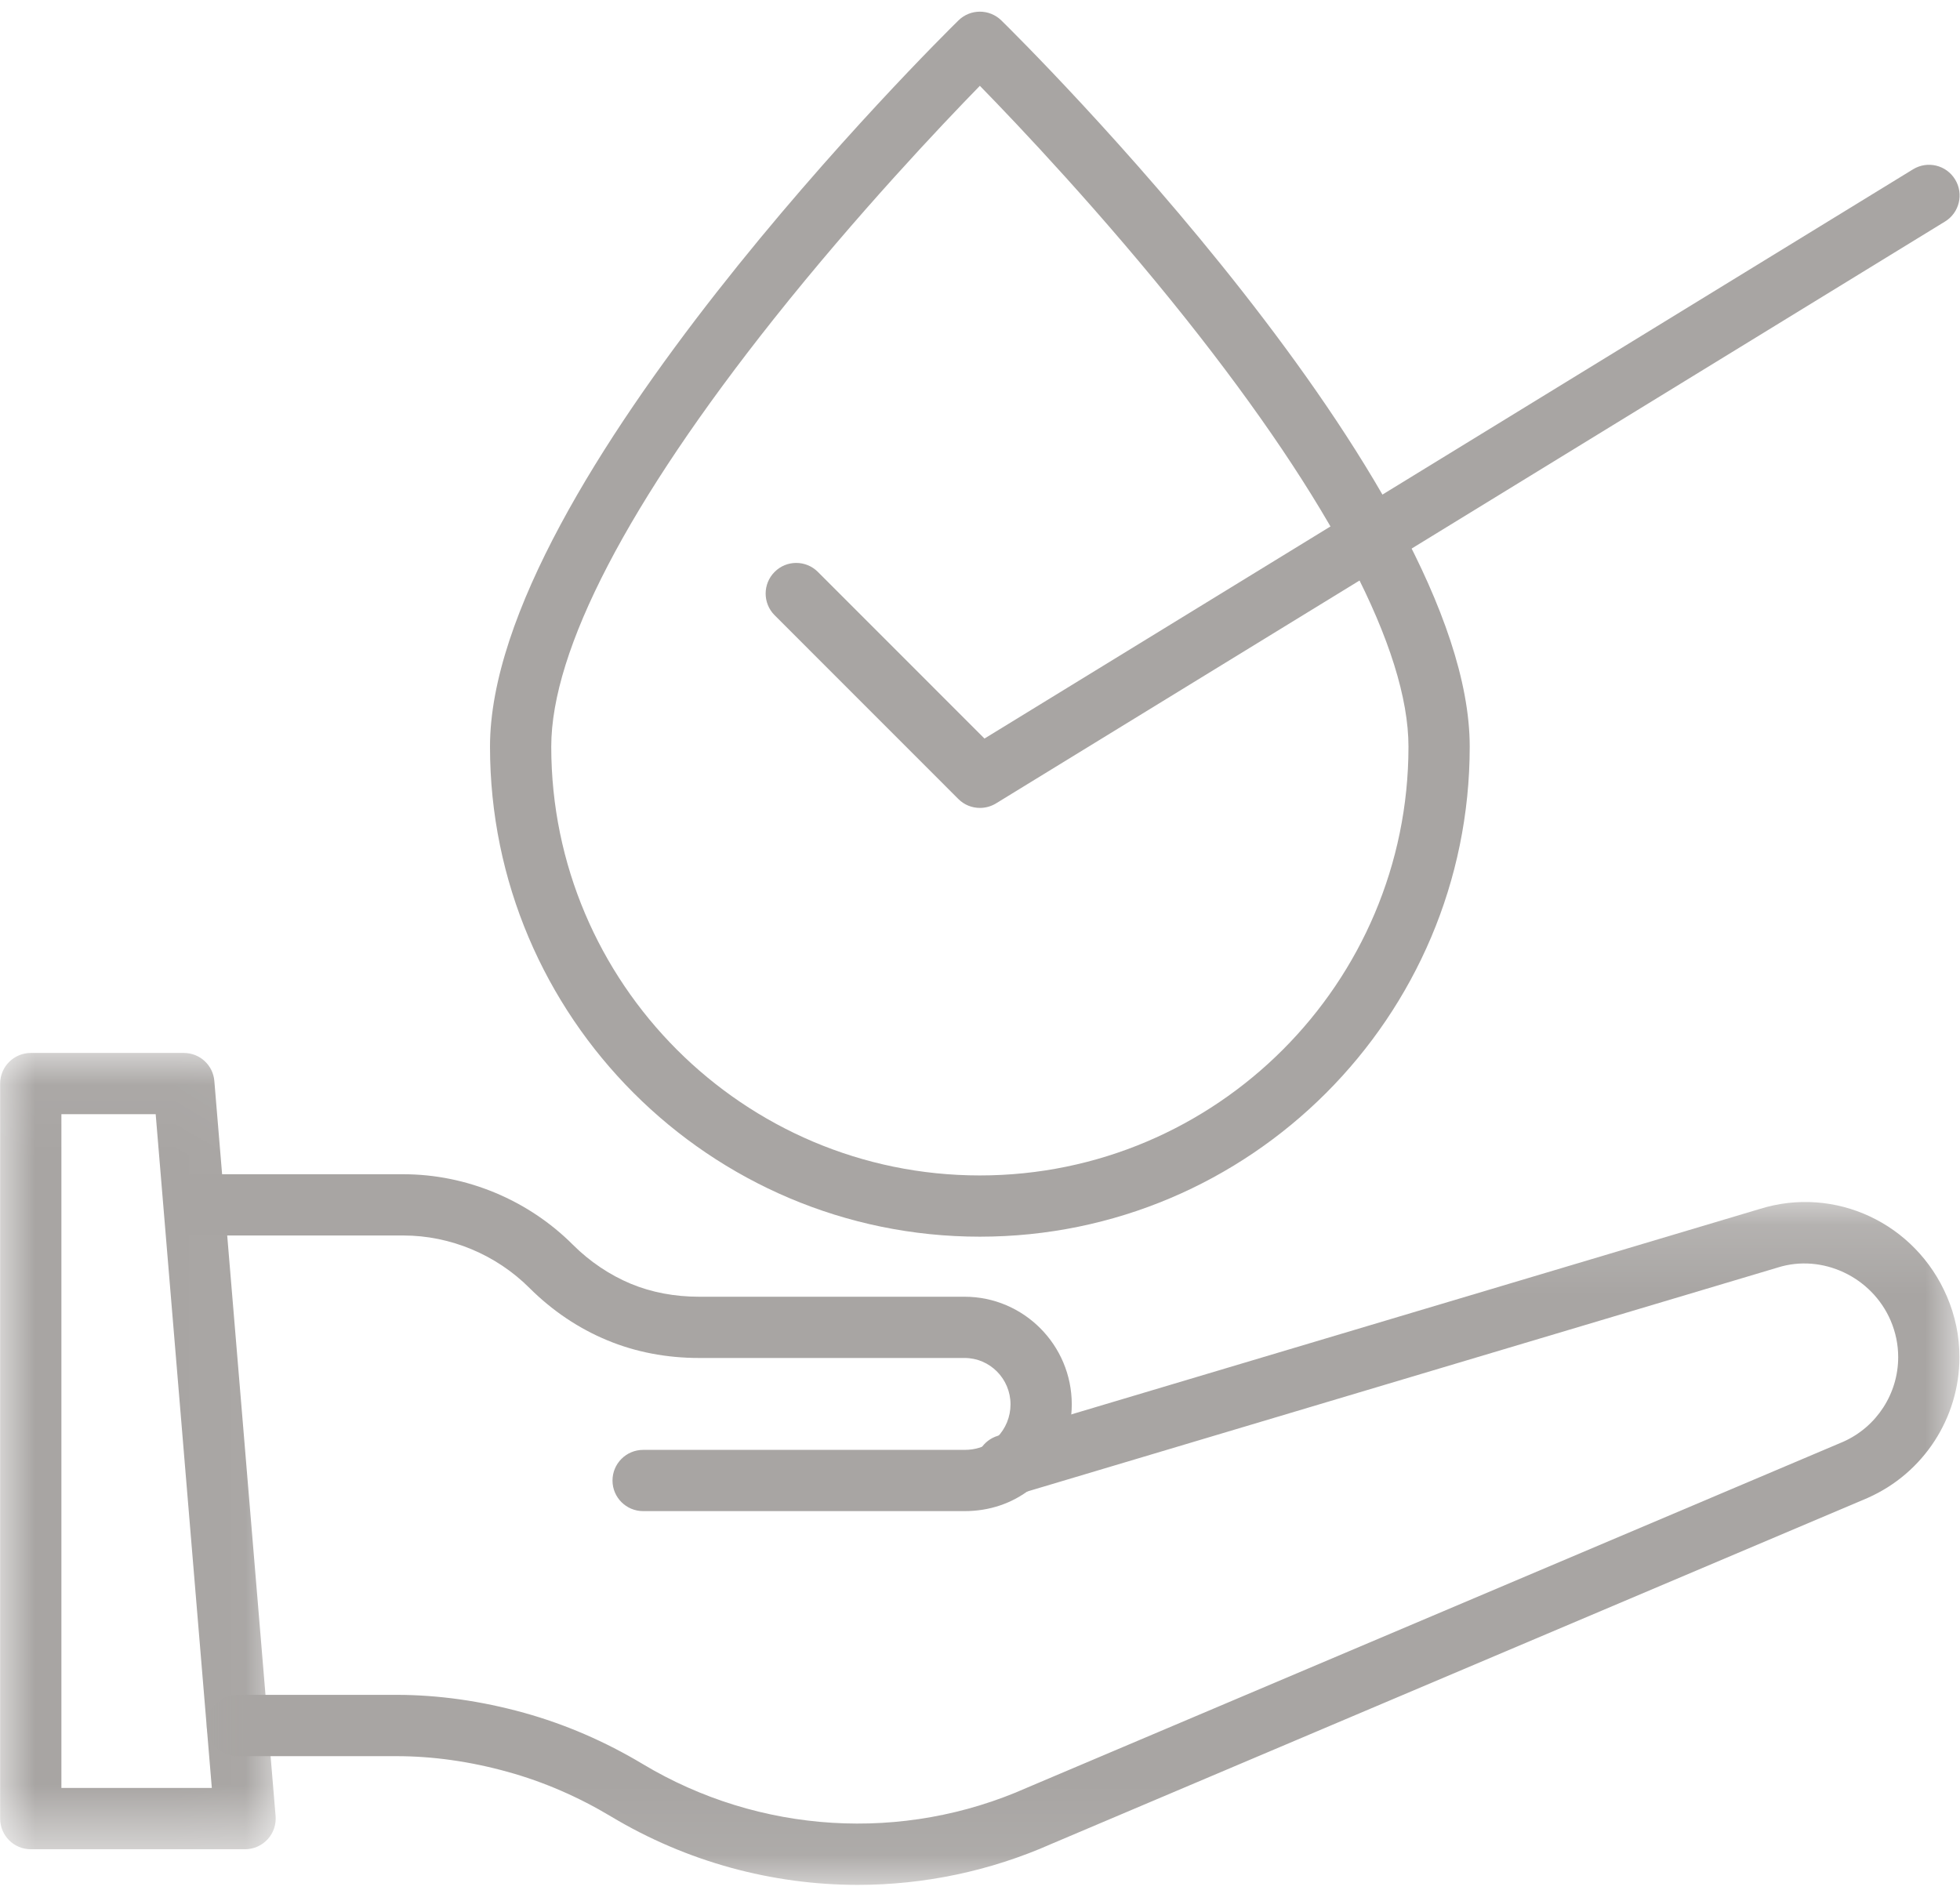
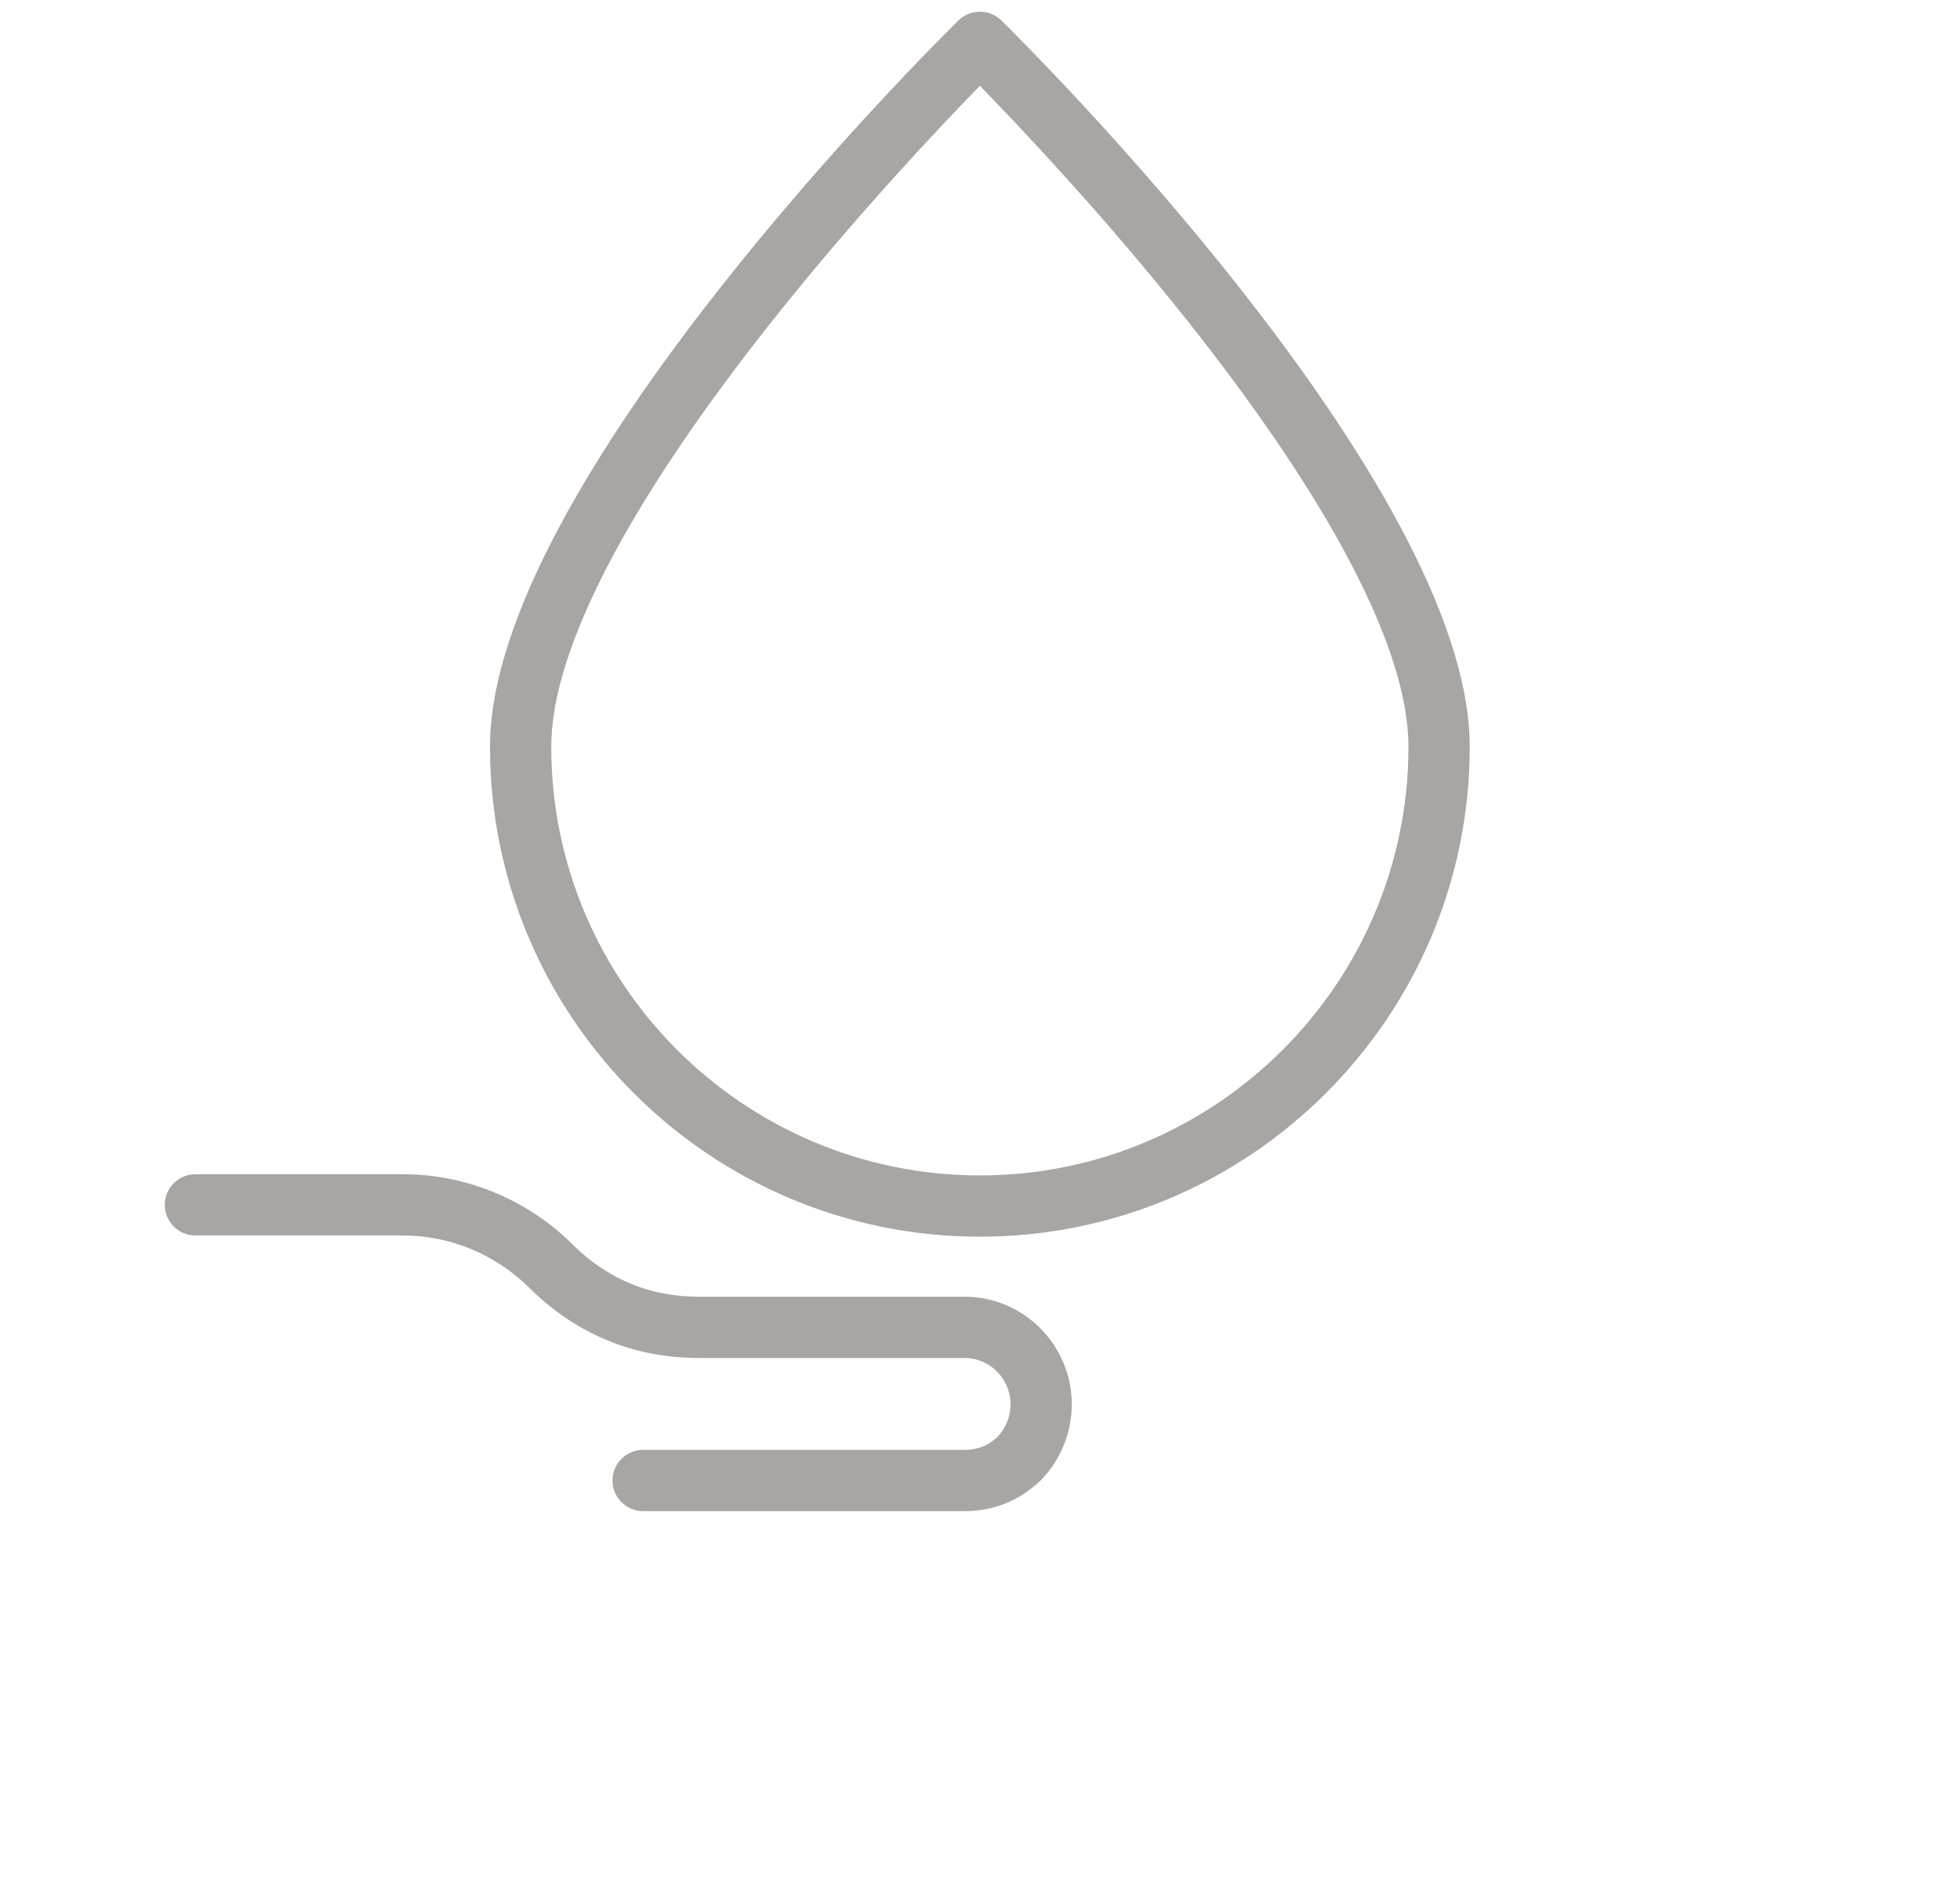
<svg xmlns="http://www.w3.org/2000/svg" fill="none" viewBox="0 0 28 27" height="27" width="28">
  <mask height="12" width="4" y="15" x="0" maskUnits="userSpaceOnUse" style="mask-type:luminance" id="mask0_2834_31364">
-     <path fill="white" d="M0 15.038H3.976V26.462H0V15.038Z" />
-   </mask>
+     </mask>
  <g mask="url(#mask0_2834_31364)">
    <path fill="#A8A5A3" d="M3.501 26.421H0.44C0.198 26.421 0.002 26.225 0.002 25.983V15.482C0.002 15.24 0.198 15.044 0.44 15.044H2.627C2.854 15.044 3.044 15.218 3.062 15.445L3.937 25.947C3.947 26.069 3.906 26.189 3.823 26.279C3.74 26.369 3.624 26.421 3.501 26.421ZM0.877 25.545H3.026L2.224 15.919H0.877V25.545Z" />
  </g>
  <mask height="10" width="26" y="17" x="2" maskUnits="userSpaceOnUse" style="mask-type:luminance" id="mask1_2834_31364">
-     <path fill="white" d="M2.946 17.146H28V26.928H2.946V17.146Z" />
-   </mask>
+     </mask>
  <g mask="url(#mask1_2834_31364)">
-     <path fill="#A8A5A3" d="M12.255 26.93C11.03 26.93 9.81 26.601 8.731 25.954C8.261 25.672 7.765 25.457 7.255 25.316C6.716 25.166 6.181 25.091 5.663 25.091H3.39C3.149 25.091 2.953 24.895 2.953 24.653C2.953 24.411 3.149 24.215 3.39 24.215H5.663C6.26 24.215 6.874 24.302 7.488 24.472C8.074 24.635 8.644 24.881 9.181 25.203C10.847 26.203 12.9 26.33 14.673 25.541C14.675 25.54 14.677 25.54 14.68 25.538L26.334 20.598C26.81 20.385 27.117 19.911 27.117 19.39C27.117 19.211 27.081 19.036 27.01 18.869C26.741 18.242 26.032 17.909 25.395 18.11C25.393 18.111 25.391 18.111 25.389 18.112L14.53 21.353C14.489 21.365 14.447 21.371 14.405 21.371H14.379C14.138 21.371 13.942 21.175 13.942 20.934C13.942 20.708 14.113 20.522 14.333 20.498L25.136 17.274C26.212 16.936 27.364 17.473 27.814 18.525C27.932 18.8 27.992 19.091 27.992 19.39C27.992 20.258 27.479 21.047 26.686 21.399C26.684 21.4 26.682 21.401 26.68 21.402L15.024 26.343C14.141 26.735 13.196 26.93 12.255 26.93Z" />
-   </g>
+     </g>
  <path fill="#A8A5A3" d="M13.78 21.59H9.188C8.946 21.59 8.75 21.394 8.75 21.153C8.75 20.911 8.946 20.715 9.188 20.715H13.78C13.935 20.715 14.075 20.67 14.184 20.584L14.195 20.576C14.216 20.56 14.235 20.545 14.244 20.536C14.366 20.413 14.436 20.242 14.436 20.065C14.436 19.7 14.142 19.402 13.78 19.402H9.988C9.522 19.402 9.082 19.318 8.677 19.15C8.264 18.979 7.891 18.727 7.566 18.404C7.089 17.926 6.432 17.652 5.764 17.652H2.791C2.55 17.652 2.354 17.456 2.354 17.215C2.354 16.973 2.55 16.777 2.791 16.777H5.764C6.663 16.777 7.545 17.144 8.185 17.785C8.424 18.024 8.71 18.216 9.012 18.342C9.309 18.465 9.638 18.527 9.988 18.527H13.78C14.624 18.527 15.311 19.217 15.311 20.065C15.311 20.472 15.148 20.869 14.863 21.154C14.815 21.201 14.77 21.237 14.733 21.266L14.723 21.273C14.458 21.481 14.132 21.59 13.78 21.59Z" />
  <path fill="#A8A5A3" d="M13.998 17.669C10.14 17.669 7 14.529 7 10.668C7 6.903 13.419 0.56 13.692 0.292C13.862 0.125 14.134 0.125 14.305 0.292C14.578 0.56 20.996 6.903 20.996 10.668C20.996 14.529 17.857 17.669 13.998 17.669ZM13.998 1.226C13.45 1.788 12.246 3.058 11.055 4.556C8.975 7.174 7.875 9.287 7.875 10.668C7.875 14.046 10.622 16.794 13.998 16.794C17.375 16.794 20.121 14.046 20.121 10.668C20.121 9.287 19.022 7.174 16.942 4.556C15.751 3.058 14.547 1.788 13.998 1.226Z" />
-   <path fill="#A8A5A3" d="M13.999 11.543C13.886 11.543 13.774 11.5 13.69 11.415L11.066 8.79C10.895 8.619 10.895 8.342 11.066 8.171C11.236 8 11.513 8 11.684 8.171L14.064 10.552L27.329 2.419C27.535 2.293 27.804 2.357 27.93 2.564C28.056 2.769 27.992 3.039 27.786 3.165L14.228 11.479C14.157 11.522 14.078 11.543 13.999 11.543Z" />
</svg>